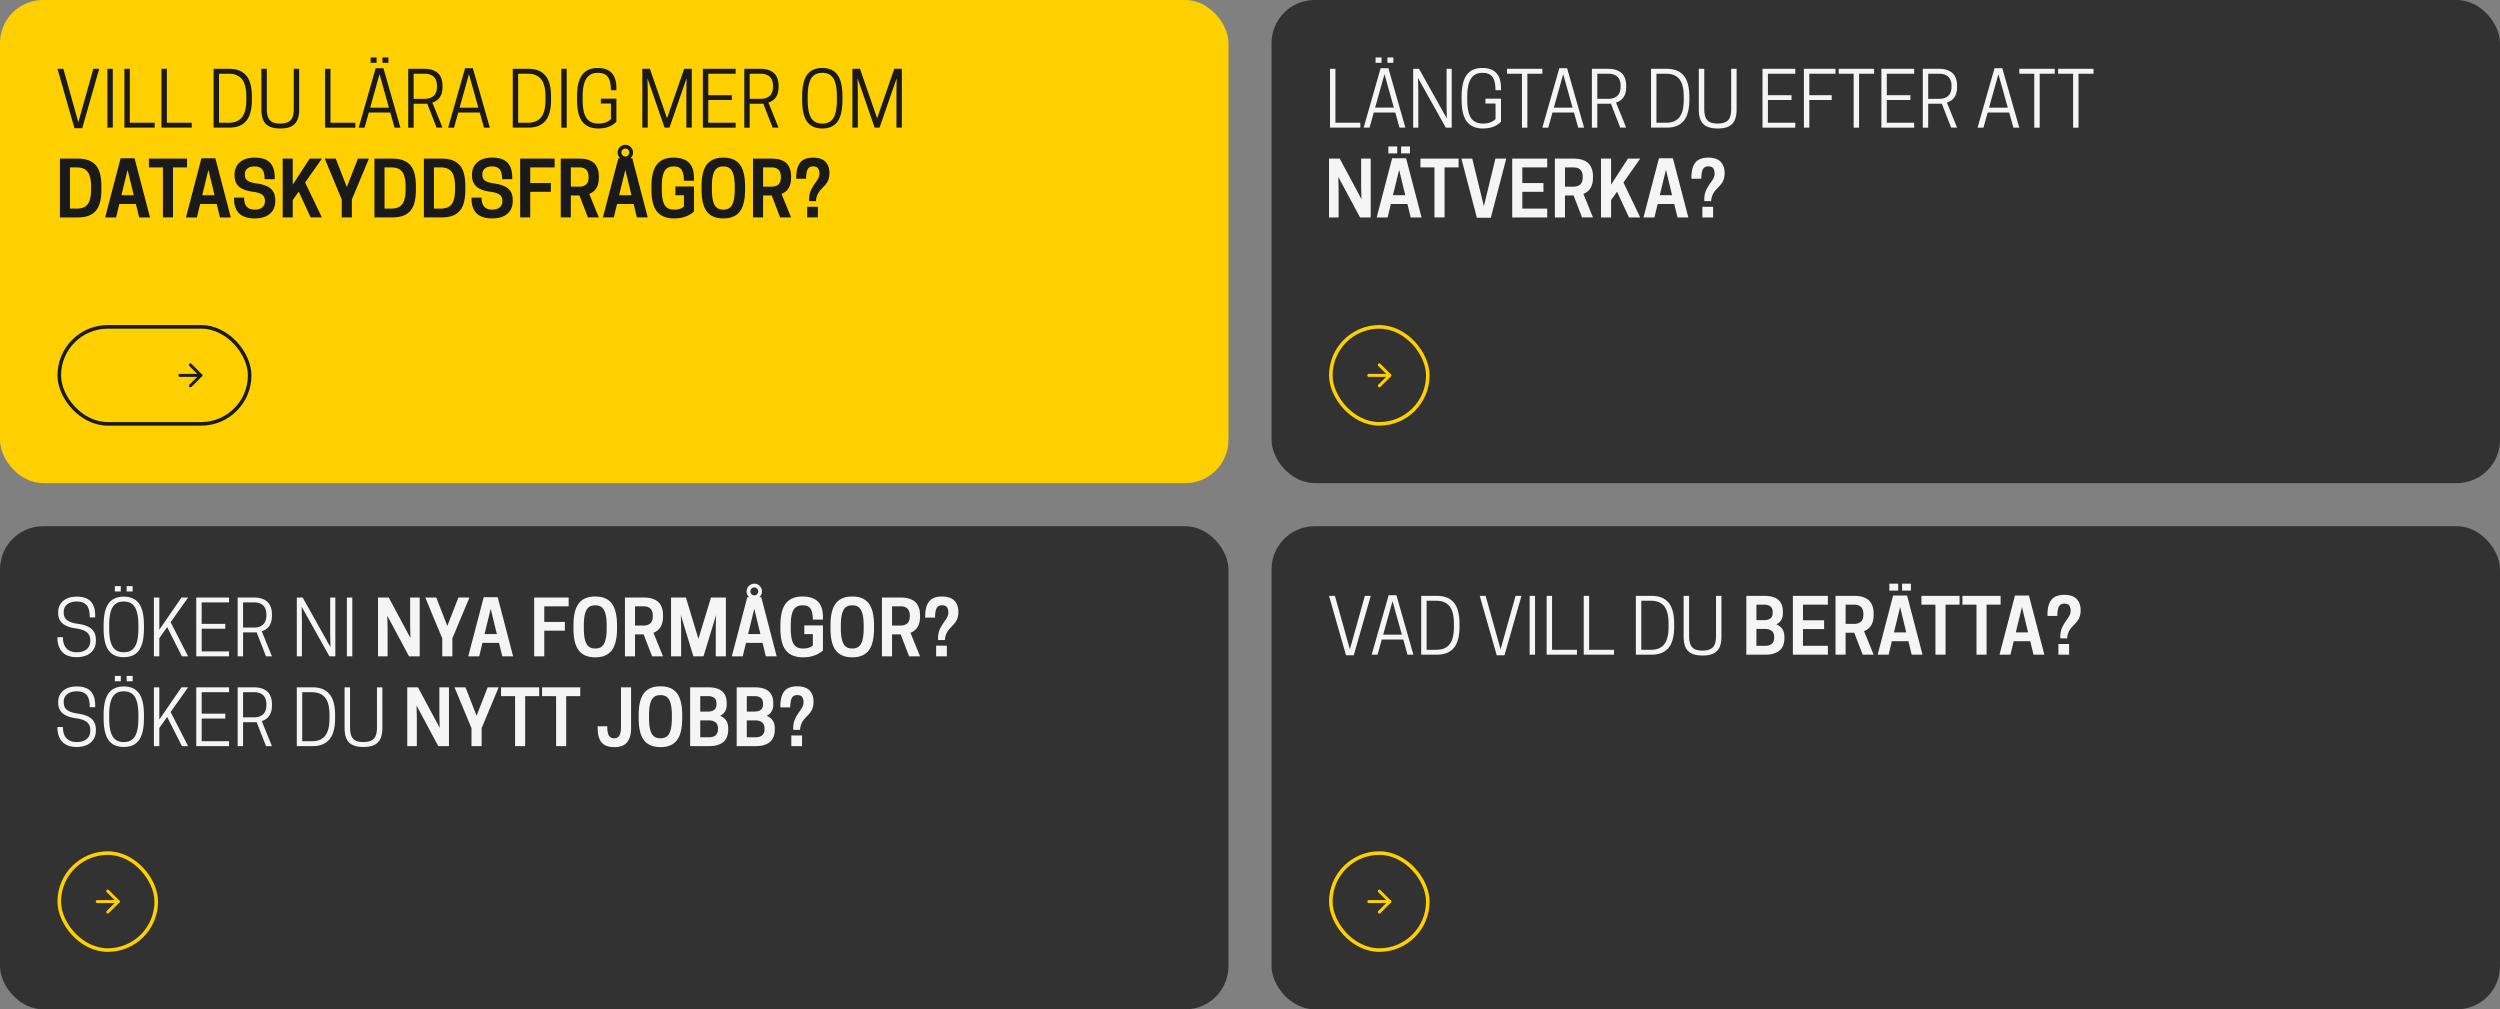
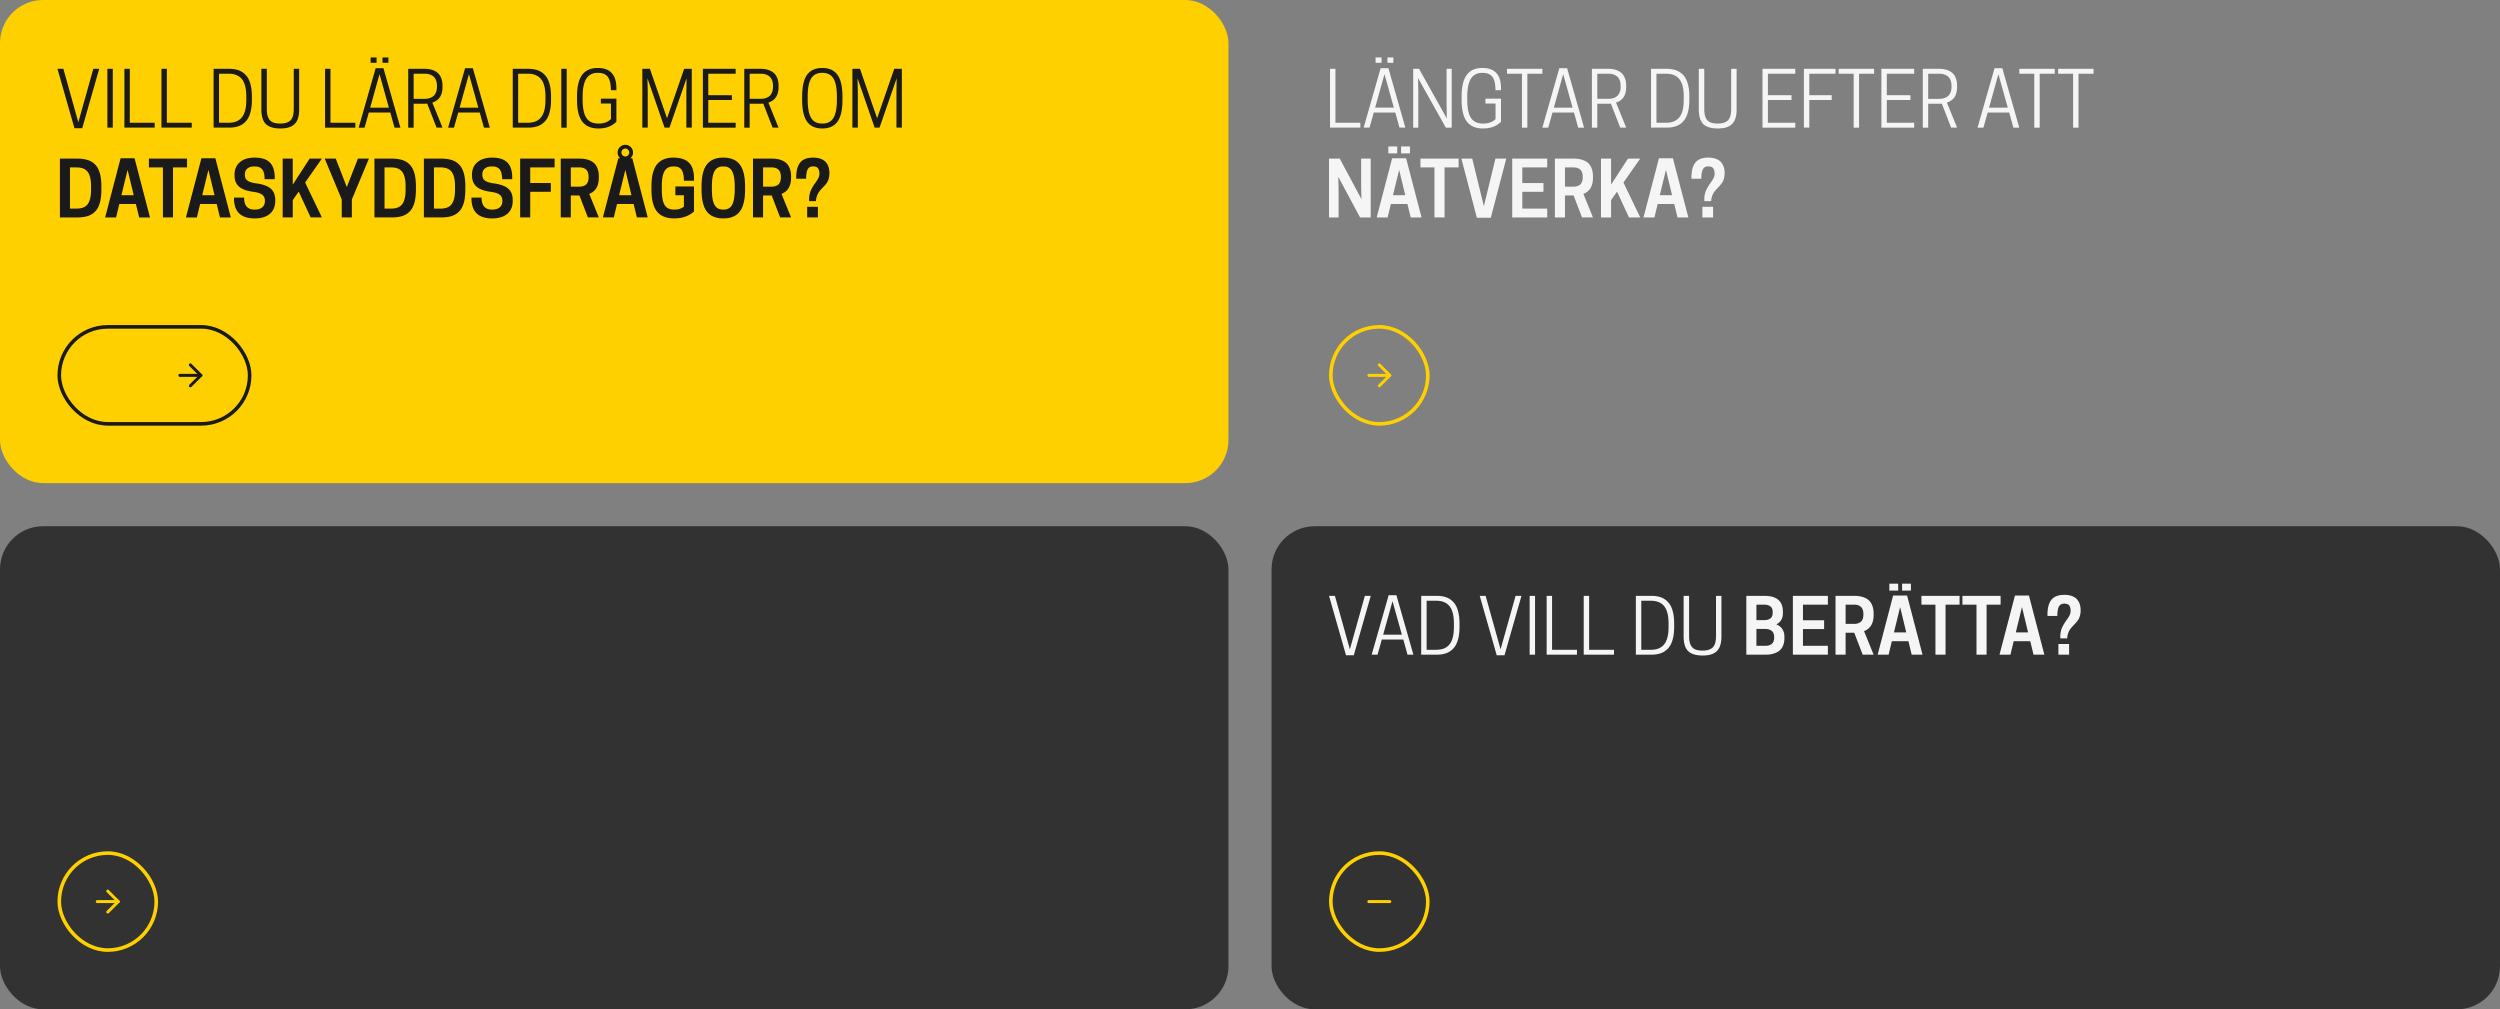
<svg xmlns="http://www.w3.org/2000/svg" width="1392" height="562" fill="none">
  <rect width="100%" height="100%" fill="#808080" stroke="none" />
  <rect width="684" height="269" fill="#FFD000" rx="24" />
  <path fill="#1A1A1A" d="M45.781 71.395h-4.327L32 38.316h3.281l8.326 29.778 8.347-29.778h3.281l-9.454 33.08Zm17.022-33.079v32.751h-3.015v-32.75h3.015ZM86.14 71.067H69.264v-32.75h3.014V68.34h13.864v2.727Zm20.631 0H89.894v-32.75h3.014V68.34h13.863v2.727Zm33.49-15.544c0 2.788-.287 5.188-.862 7.198-.56 2.01-1.401 3.623-2.522 4.84a9.865 9.865 0 0 1-3.958 2.666c-1.531.56-3.315.84-5.353.84h-8.633v-32.75h8.633c2.051 0 3.835.28 5.353.84a9.865 9.865 0 0 1 3.958 2.666c1.121 1.203 1.962 2.81 2.522 4.82.575 2.01.862 4.409.862 7.198v1.681ZM121.947 68.34h5.373c1.614 0 3.015-.233 4.204-.697a7.577 7.577 0 0 0 3.056-2.195c.861-1.011 1.504-2.338 1.928-3.978.424-1.655.636-3.637.636-5.947V53.84c0-4.526-.821-7.786-2.461-9.782-1.641-2.01-4.095-3.015-7.363-3.015h-5.373V68.34Zm34.084 3.2c-3.595 0-6.248-.814-7.957-2.441-1.695-1.627-2.543-4.362-2.543-8.204V38.316h3.035V60.69c0 2.051.281 3.678.841 4.881.561 1.19 1.367 2.024 2.42 2.502 1.053.479 2.454.718 4.204.718 2.625 0 4.532-.595 5.722-1.784 1.203-1.203 1.805-3.309 1.805-6.317V38.316h3.014v22.58c0 1.955-.218 3.616-.656 4.983-.437 1.367-1.107 2.468-2.01 3.302-.902.834-1.996 1.435-3.281 1.804-1.271.37-2.803.554-4.594.554Zm41.836-.473h-16.878v-32.75h3.015V68.34h13.863v2.727Zm11.3-33.099h4.327l9.454 33.1h-3.281l-2.338-8.409h-11.976l-2.359 8.408h-3.281l9.454-33.1Zm2.153 3.322-5.209 18.642h10.418L211.32 41.29ZM209.68 32v2.953h-3.323V32h3.323Zm6.583 0v2.953h-3.302V32h3.302Zm14.048 25.758v13.31h-3.015V38.315h9.064c1.012 0 1.962.082 2.851.246.889.15 1.784.438 2.686.862a7.544 7.544 0 0 1 2.318 1.661c.642.67 1.162 1.565 1.558 2.687.411 1.107.616 2.392.616 3.855v.84c0 4.553-1.887 7.438-5.66 8.655l5.66 13.945h-3.302l-5.209-13.35c-.342.027-.848.04-1.518.04h-6.049Zm0-2.728h6.131c.629 0 1.231-.048 1.805-.143a6.798 6.798 0 0 0 1.805-.595 5.521 5.521 0 0 0 1.64-1.148c.465-.479.848-1.128 1.149-1.949.301-.82.451-1.77.451-2.85v-.636c0-1.08-.15-2.03-.451-2.85-.301-.82-.684-1.464-1.149-1.928a5.064 5.064 0 0 0-1.64-1.149 6.798 6.798 0 0 0-1.805-.594 10.97 10.97 0 0 0-1.805-.144h-6.131V55.03Zm28.649-17.062h4.327l9.454 33.1h-3.281l-2.338-8.409h-11.976l-2.359 8.408h-3.281l9.454-33.1Zm2.153 3.322-5.209 18.642h10.418l-5.209-18.642Zm45.712 14.233c0 2.788-.287 5.188-.861 7.198-.561 2.01-1.402 3.623-2.523 4.84a9.858 9.858 0 0 1-3.958 2.666c-1.531.56-3.315.84-5.352.84h-8.634v-32.75h8.634c2.051 0 3.835.28 5.352.84a9.858 9.858 0 0 1 3.958 2.666c1.121 1.203 1.962 2.81 2.523 4.82.574 2.01.861 4.409.861 7.198v1.681ZM288.512 68.34h5.373c1.613 0 3.014-.233 4.204-.697a7.584 7.584 0 0 0 3.056-2.195c.861-1.011 1.503-2.338 1.927-3.978.424-1.655.636-3.637.636-5.947V53.84c0-4.526-.82-7.786-2.461-9.782-1.641-2.01-4.095-3.015-7.362-3.015h-5.373V68.34Zm27.029-30.024v32.751h-3.015v-32.75h3.015Zm17.657 33.224c-4.019 0-7.013-1.272-8.982-3.815-1.955-2.557-2.933-6.624-2.933-12.202V53.84c0-5.551.957-9.605 2.871-12.161 1.928-2.557 4.806-3.835 8.634-3.835 6.945 0 10.418 3.739 10.418 11.218v1.168h-3.076c0-3.39-.554-5.844-1.661-7.362-1.108-1.531-2.919-2.297-5.435-2.297h-.246c-2.816 0-4.915 1.067-6.296 3.2-1.381 2.119-2.071 5.475-2.071 10.069v1.681c0 4.649.69 8.026 2.071 10.131 1.395 2.092 3.603 3.138 6.624 3.138h.308c1.531 0 2.871-.24 4.019-.718 1.149-.478 2.058-1.073 2.728-1.784v-8.654h-5.619v-2.687h8.654v12.797c-2.42 2.53-5.756 3.794-10.008 3.794Zm49.096-27.974-9.536 27.501h-2.728l-9.536-27.5.164 7.3v20.2h-3.014v-32.75h4.224l9.536 27.541 9.536-27.542h4.246v32.751h-3.015v-20.2l.123-7.3Zm9.064-5.25h18.252v2.728h-15.237V53h13.146v2.687h-13.146V68.34h15.237v2.727h-18.252v-32.75Zm26.066 19.442v13.31h-3.015V38.315h9.065c1.011 0 1.962.082 2.85.246.889.15 1.784.438 2.687.862a7.54 7.54 0 0 1 2.317 1.661c.643.67 1.162 1.565 1.559 2.687.41 1.107.615 2.392.615 3.855v.84c0 4.553-1.887 7.438-5.66 8.655l5.66 13.945H430.2l-5.209-13.35c-.342.027-.847.04-1.517.04h-6.05Zm0-2.728h6.132c.629 0 1.23-.048 1.804-.143a6.787 6.787 0 0 0 1.805-.595 5.526 5.526 0 0 0 1.641-1.148c.465-.479.847-1.128 1.148-1.949.301-.82.451-1.77.451-2.85v-.636c0-1.08-.15-2.03-.451-2.85-.301-.82-.683-1.464-1.148-1.928a5.068 5.068 0 0 0-1.641-1.149 6.787 6.787 0 0 0-1.805-.594 10.957 10.957 0 0 0-1.804-.144h-6.132V55.03Zm40.421 16.51c-3.801 0-6.624-1.272-8.47-3.815-1.832-2.543-2.748-6.61-2.748-12.202V53.84c0-5.592.916-9.653 2.748-12.182 1.846-2.543 4.669-3.814 8.47-3.814 3.814 0 6.637 1.271 8.469 3.814 1.846 2.53 2.769 6.59 2.769 12.182v1.681c0 5.592-.923 9.66-2.769 12.203-1.832 2.543-4.655 3.814-8.469 3.814Zm-.144-2.749h.308c2.762 0 4.778-1.053 6.05-3.158 1.285-2.106 1.927-5.476 1.927-10.11V53.84c0-4.635-.642-8.005-1.927-10.11-1.272-2.106-3.288-3.159-6.05-3.159h-.308c-2.762 0-4.785 1.053-6.07 3.158-1.272 2.106-1.907 5.476-1.907 10.11v1.682c0 4.635.635 8.005 1.907 10.11 1.285 2.106 3.308 3.159 6.07 3.159Zm41.57-25.225-9.537 27.501h-2.727l-9.536-27.5.164 7.3v20.2h-3.015v-32.75h4.225l9.536 27.541 9.536-27.542h4.245v32.751h-3.015v-20.2l.124-7.3ZM56.445 105.522c0 2.831-.266 5.237-.8 7.219-.519 1.969-1.346 3.575-2.48 4.82-1.122 1.23-2.51 2.126-4.164 2.686-1.654.547-3.65.82-5.988.82h-9.66v-32.75h9.66c2.338 0 4.334.28 5.988.84 1.654.547 3.042 1.436 4.163 2.666 1.135 1.23 1.962 2.837 2.481 4.82.534 1.968.8 4.368.8 7.198v1.681Zm-17.472 10.624h3.712c2.884 0 4.942-.834 6.172-2.502 1.23-1.682 1.846-4.389 1.846-8.122v-1.681c0-3.733-.615-6.433-1.846-8.1-1.23-1.682-3.288-2.523-6.172-2.523h-3.712v22.928ZM67.15 88.132h7.773l8.593 32.935h-6.03l-1.825-7.485h-9.228l-1.805 7.485h-6.09l8.612-32.935Zm3.897 6.44-3.445 14.109h6.85l-3.405-14.11Zm25.286-1.354v27.849h-5.62v-27.85H82.9v-4.9h21.246v4.9h-7.813Zm15.812-5.086h7.772l8.593 32.935h-6.03l-1.825-7.485h-9.228l-1.805 7.485h-6.091l8.614-32.935Zm3.896 6.44-3.445 14.109h6.849l-3.404-14.11Zm24.876 12.222c-3.582-.479-6.2-1.442-7.855-2.892-1.654-1.463-2.481-3.541-2.481-6.234v-.41c0-2.926.991-5.236 2.974-6.932 1.982-1.709 4.73-2.563 8.244-2.563 3.842 0 6.665.909 8.47 2.727 1.804 1.819 2.707 4.594 2.707 8.326v.964h-5.64c0-2.474-.431-4.272-1.292-5.393-.861-1.135-2.263-1.702-4.204-1.702h-.369c-1.559 0-2.803.39-3.733 1.168-.929.78-1.394 1.812-1.394 3.097v.267c0 .943.164 1.716.492 2.317.342.602.984 1.128 1.928 1.579.943.438 2.262.773 3.958 1.005 3.65.492 6.316 1.456 7.998 2.892 1.695 1.435 2.543 3.568 2.543 6.398v.451c0 3.077-1.005 5.476-3.015 7.199-1.996 1.709-4.812 2.563-8.449 2.563-7.67 0-11.505-3.725-11.505-11.177v-.43h5.619c0 2.269.492 3.951 1.477 5.045.984 1.093 2.385 1.64 4.204 1.64h.369c1.736 0 3.09-.417 4.06-1.251.985-.847 1.477-1.969 1.477-3.363v-.267c0-1.463-.485-2.584-1.456-3.363-.971-.779-2.68-1.333-5.127-1.661Zm22.087-18.478v14.479l9.413-14.479h6.809l-9.331 13.31 9.331 19.441h-6.255l-6.645-14.355-3.322 4.696v9.659h-5.619v-32.75h5.619Zm32.915 22.764v9.987h-5.64v-9.987l-9.474-22.764h6.132l6.172 15.832 6.173-15.832h6.132l-9.495 22.764Zm35.663-5.558c0 2.831-.267 5.237-.8 7.219-.519 1.969-1.346 3.575-2.481 4.82-1.121 1.23-2.509 2.126-4.163 2.686-1.655.547-3.651.82-5.989.82h-9.659v-32.75h9.659c2.338 0 4.334.28 5.989.84 1.654.547 3.042 1.436 4.163 2.666 1.135 1.23 1.962 2.837 2.481 4.82.533 1.968.8 4.368.8 7.198v1.681Zm-17.473 10.624h3.712c2.885 0 4.943-.834 6.173-2.502 1.231-1.682 1.846-4.389 1.846-8.122v-1.681c0-3.733-.615-6.433-1.846-8.1-1.23-1.682-3.288-2.523-6.173-2.523h-3.712v22.928Zm44.995-10.624c0 2.831-.267 5.237-.8 7.219-.52 1.969-1.347 3.575-2.482 4.82-1.121 1.23-2.509 2.126-4.163 2.686-1.654.547-3.65.82-5.988.82h-9.659v-32.75h9.659c2.338 0 4.334.28 5.988.84 1.654.547 3.042 1.436 4.163 2.666 1.135 1.23 1.962 2.837 2.482 4.82.533 1.968.8 4.368.8 7.198v1.681Zm-17.473 10.624h3.712c2.885 0 4.942-.834 6.173-2.502 1.23-1.682 1.845-4.389 1.845-8.122v-1.681c0-3.733-.615-6.433-1.845-8.1-1.231-1.682-3.288-2.523-6.173-2.523h-3.712v22.928Zm31.52-9.352c-3.582-.479-6.2-1.442-7.854-2.892-1.654-1.463-2.482-3.541-2.482-6.234v-.41c0-2.926.992-5.236 2.974-6.932 1.982-1.709 4.731-2.563 8.244-2.563 3.842 0 6.665.909 8.47 2.727 1.805 1.819 2.707 4.594 2.707 8.326v.964h-5.64c0-2.474-.43-4.272-1.292-5.393-.861-1.135-2.262-1.702-4.204-1.702h-.369c-1.559 0-2.803.39-3.732 1.168-.93.78-1.395 1.812-1.395 3.097v.267c0 .943.164 1.716.492 2.317.342.602.985 1.128 1.928 1.579.943.438 2.263.773 3.958 1.005 3.65.492 6.316 1.456 7.998 2.892 1.695 1.435 2.543 3.568 2.543 6.398v.451c0 3.077-1.005 5.476-3.015 7.199-1.996 1.709-4.812 2.563-8.449 2.563-7.67 0-11.505-3.725-11.505-11.177v-.43h5.619c0 2.269.493 3.951 1.477 5.045.984 1.093 2.386 1.64 4.204 1.64h.369c1.737 0 3.09-.417 4.061-1.251.984-.847 1.476-1.969 1.476-3.363v-.267c0-1.463-.485-2.584-1.456-3.363-.97-.779-2.679-1.333-5.127-1.661Zm16.468-18.478h19.195v4.902h-13.576v8.695h11.464v4.881h-11.464v14.273h-5.619v-32.75Zm28.219 20.529v12.222h-5.619v-32.75h10.254c1.134 0 2.173.075 3.117.225a11.8 11.8 0 0 1 2.932.84c.999.425 1.839.992 2.523 1.703.697.697 1.265 1.647 1.702 2.85.451 1.204.677 2.605.677 4.205v.84c0 4.594-1.778 7.588-5.332 8.983l5.332 13.104h-6.091l-4.696-12.222h-4.799Zm0-4.922h4.84c.615 0 1.189-.069 1.722-.205A5.498 5.498 0 0 0 326 103c.533-.342.95-.868 1.251-1.579.314-.711.472-1.58.472-2.605v-.471c0-.834-.11-1.566-.328-2.195-.219-.629-.493-1.12-.821-1.476a3.646 3.646 0 0 0-1.189-.882 4.637 4.637 0 0 0-1.354-.451 7.12 7.12 0 0 0-1.353-.123h-4.84v10.705Zm26.065-19.011c0-1.176.417-2.18 1.251-3.015.848-.847 1.86-1.271 3.035-1.271 1.176 0 2.181.424 3.015 1.271.848.834 1.272 1.84 1.272 3.015 0 1.313-.506 2.386-1.518 3.22h1.107l8.593 32.935h-6.029l-1.825-7.485h-9.229l-1.804 7.485h-6.091l8.613-32.935h1.087c-.984-.848-1.477-1.921-1.477-3.22Zm4.286 9.66-3.445 14.109h6.85l-3.405-14.11Zm-2.173-9.66c0 .602.212 1.121.635 1.559.424.437.937.656 1.538.656.602 0 1.115-.219 1.539-.656a2.13 2.13 0 0 0 .656-1.559c0-.588-.219-1.1-.656-1.538a2.064 2.064 0 0 0-1.539-.656c-.601 0-1.114.218-1.538.656-.423.438-.635.95-.635 1.538Zm29.408 36.709c-4.348 0-7.554-1.278-9.618-3.835-2.051-2.557-3.077-6.644-3.077-12.264v-1.681c0-5.592 1.005-9.666 3.015-12.223 2.01-2.57 5.093-3.855 9.249-3.855 3.815 0 6.672.922 8.572 2.768 1.901 1.832 2.851 4.717 2.851 8.654v1.436h-5.619c0-2.707-.41-4.703-1.231-5.988-.82-1.299-2.228-1.948-4.224-1.948h-.39c-2.351 0-4.019.902-5.004 2.707-.97 1.804-1.456 4.621-1.456 8.449v1.681c0 3.856.499 6.686 1.497 8.491.998 1.791 2.748 2.686 5.25 2.686h.39c2.092 0 3.814-.547 5.168-1.64v-6.337h-4.758v-4.881h10.377v13.945c-2.898 2.557-6.562 3.835-10.992 3.835Zm27.337 0c-4.157 0-7.219-1.278-9.188-3.835-1.969-2.557-2.953-6.644-2.953-12.264v-1.681c0-5.62.984-9.7 2.953-12.243 1.969-2.557 5.031-3.835 9.188-3.835 4.142 0 7.191 1.278 9.146 3.835 1.969 2.556 2.953 6.637 2.953 12.243v1.681c0 5.62-.984 9.707-2.953 12.264-1.969 2.557-5.017 3.835-9.146 3.835Zm-.205-4.922h.369c2.228 0 3.814-.909 4.758-2.727.943-1.819 1.415-4.635 1.415-8.45v-1.681c0-3.815-.472-6.624-1.415-8.429-.944-1.818-2.53-2.727-4.758-2.727h-.369c-2.229 0-3.815.909-4.758 2.727-.944 1.805-1.415 4.614-1.415 8.429v1.681c0 3.815.471 6.631 1.415 8.45.943 1.818 2.529 2.727 4.758 2.727Zm22.333-7.854v12.222h-5.619v-32.75h10.253c1.135 0 2.174.075 3.118.225a11.8 11.8 0 0 1 2.932.84c.998.425 1.839.992 2.523 1.703.697.697 1.264 1.647 1.702 2.85.451 1.204.677 2.605.677 4.205v.84c0 4.594-1.778 7.588-5.332 8.983l5.332 13.104h-6.091l-4.696-12.222h-4.799Zm0-4.922h4.84c.615 0 1.189-.069 1.722-.205a5.51 5.51 0 0 0 1.6-.718c.533-.342.95-.868 1.251-1.579.314-.711.471-1.58.471-2.605v-.471c0-.834-.109-1.566-.328-2.195-.218-.629-.492-1.12-.82-1.476a3.657 3.657 0 0 0-1.189-.882 4.637 4.637 0 0 0-1.354-.451 7.12 7.12 0 0 0-1.353-.123h-4.84v10.705Zm27.829-11.279c-1.422 0-2.427.553-3.015 1.66-.574 1.108-.861 2.844-.861 5.21h-5.496v-.616c0-1.79.157-3.342.471-4.655.315-1.326.828-2.481 1.538-3.466.711-.998 1.682-1.75 2.913-2.255 1.23-.506 2.713-.76 4.45-.76 1.668 0 3.11.233 4.327.698 1.217.451 2.16 1.087 2.83 1.907a7.719 7.719 0 0 1 1.477 2.707c.314.985.471 2.072.471 3.261 0 1.135-.13 2.16-.389 3.076-.26.916-.595 1.689-1.005 2.318-.41.615-.875 1.196-1.395 1.743-.506.547-1.018 1.093-1.538 1.64a19.415 19.415 0 0 0-1.456 1.723c-.437.602-.82 1.347-1.148 2.235-.315.875-.506 1.853-.575 2.933h-3.794c-.068-1.094-.02-2.14.144-3.138.164-1.011.41-1.9.738-2.666a22.17 22.17 0 0 1 1.128-2.194c.424-.697.848-1.347 1.272-1.948a40.26 40.26 0 0 0 1.189-1.723c.369-.56.67-1.142.902-1.743a5.075 5.075 0 0 0 .349-1.805c0-1.367-.266-2.4-.8-3.097-.519-.697-1.428-1.045-2.727-1.045Zm2.686 22.497v5.926h-5.967v-5.926h5.967Z" />
  <rect width="106" height="54" x="33" y="182" stroke="#1A1A1A" stroke-width="2" rx="27" />
  <path fill="#1A1A1A" d="M111.836 208.168a.833.833 0 0 1 0 1.667h-11.667a.833.833 0 0 1 0-1.667h11.667Z" />
  <path fill="#1A1A1A" d="M105.408 202.576a.833.833 0 0 1 1.115-.057l.064.057 5.833 5.833a.835.835 0 0 1 0 1.179l-5.833 5.833a.834.834 0 0 1-1.179-1.178l5.244-5.244-5.244-5.245-.057-.063a.833.833 0 0 1 .057-1.115Z" />
-   <rect width="684" height="269" x="708" fill="#323232" rx="24" />
  <path fill="#F5F5F5" d="M757.432 71.067h-16.878v-32.75h3.014V68.34h13.864v2.727Zm11.299-33.099h4.328l9.454 33.1h-3.282l-2.337-8.409h-11.977l-2.358 8.408h-3.282l9.454-33.1Zm2.154 3.322-5.209 18.642h10.418l-5.209-18.642ZM769.244 32v2.953h-3.322V32h3.322Zm6.583 0v2.953h-3.302V32h3.302Zm32.485 6.316v32.751h-3.282l-15.483-27.644.164 7.608v20.036h-2.851v-32.75h3.261l15.463 27.623-.123-7.608V38.316h2.851Zm17.431 33.224c-4.019 0-7.014-1.272-8.982-3.815-1.955-2.557-2.933-6.624-2.933-12.202V53.84c0-5.551.957-9.605 2.871-12.161 1.928-2.557 4.806-3.835 8.634-3.835 6.945 0 10.418 3.739 10.418 11.218v1.168h-3.076c0-3.39-.554-5.844-1.661-7.362-1.108-1.531-2.919-2.297-5.435-2.297h-.246c-2.816 0-4.915 1.067-6.296 3.2-1.381 2.119-2.071 5.475-2.071 10.069v1.681c0 4.649.69 8.026 2.071 10.131 1.395 2.092 3.603 3.138 6.624 3.138h.308c1.531 0 2.871-.24 4.019-.718 1.149-.478 2.058-1.073 2.728-1.784v-8.654h-5.619v-2.687h8.654v12.797c-2.42 2.53-5.756 3.794-10.008 3.794Zm24.692-30.496v30.023h-3.015V41.044h-8.326v-2.728h19.708v2.728h-8.367Zm17.8-3.076h4.327l9.455 33.1h-3.282l-2.338-8.409h-11.976l-2.359 8.408h-3.281l9.454-33.1Zm2.154 3.322-5.209 18.642h10.418l-5.209-18.642Zm18.99 16.468v13.31h-3.015V38.315h9.065c1.011 0 1.962.082 2.85.246.889.15 1.784.438 2.687.862a7.54 7.54 0 0 1 2.317 1.661c.643.67 1.162 1.565 1.559 2.687.41 1.107.615 2.392.615 3.855v.84c0 4.553-1.887 7.438-5.66 8.655l5.66 13.945h-3.302l-5.209-13.35c-.342.027-.847.04-1.517.04h-6.05Zm0-2.728h6.132c.629 0 1.23-.048 1.804-.143a6.787 6.787 0 0 0 1.805-.595c.643-.3 1.19-.684 1.641-1.148.465-.479.847-1.128 1.148-1.949.301-.82.451-1.77.451-2.85v-.636c0-1.08-.15-2.03-.451-2.85-.301-.82-.683-1.464-1.148-1.928a5.057 5.057 0 0 0-1.641-1.149 6.787 6.787 0 0 0-1.805-.594 10.957 10.957 0 0 0-1.804-.144h-6.132V55.03Zm51.249.493c0 2.788-.287 5.188-.861 7.198-.561 2.01-1.402 3.623-2.523 4.84a9.865 9.865 0 0 1-3.958 2.666c-1.531.56-3.315.84-5.352.84H919.3v-32.75h8.634c2.05 0 3.835.28 5.352.84a9.865 9.865 0 0 1 3.958 2.666c1.121 1.203 1.962 2.81 2.523 4.82.574 2.01.861 4.409.861 7.198v1.681ZM922.314 68.34h5.374c1.613 0 3.014-.233 4.204-.697a7.574 7.574 0 0 0 3.055-2.195c.862-1.011 1.504-2.338 1.928-3.978.424-1.655.636-3.637.636-5.947V53.84c0-4.526-.821-7.786-2.461-9.782-1.641-2.01-4.095-3.015-7.362-3.015h-5.374V68.34Zm34.084 3.2c-3.595 0-6.248-.814-7.957-2.441-1.695-1.627-2.543-4.362-2.543-8.204V38.316h3.036V60.69c0 2.051.28 3.678.84 4.881.561 1.19 1.368 2.024 2.42 2.502 1.053.479 2.454.718 4.204.718 2.625 0 4.533-.595 5.722-1.784 1.203-1.203 1.805-3.309 1.805-6.317V38.316h3.014v22.58c0 1.955-.218 3.616-.656 4.983-.437 1.367-1.107 2.468-2.01 3.302-.902.834-1.996 1.435-3.281 1.804-1.271.37-2.803.554-4.594.554Zm24.958-33.224h18.252v2.728h-15.237V53h13.146v2.687h-13.146V68.34h15.237v2.727h-18.252v-32.75Zm23.054 0H1022v2.728h-14.58V53h12.47v2.687h-12.47v15.38h-3.01v-32.75Zm30.72 2.728v30.023h-3.02V41.044h-8.32v-2.728h19.71v2.728h-8.37Zm12.43-2.728h18.25v2.728h-15.24V53h13.15v2.687h-13.15V68.34h15.24v2.727h-18.25v-32.75Zm26.06 19.442v13.31h-3.01V38.315h9.06c1.01 0 1.96.082 2.85.246.89.15 1.79.438 2.69.862.9.424 1.67.977 2.32 1.661.64.67 1.16 1.565 1.55 2.687.41 1.107.62 2.392.62 3.855v.84c0 4.553-1.89 7.438-5.66 8.655l5.66 13.945h-3.3l-5.21-13.35c-.34.027-.85.04-1.52.04h-6.05Zm0-2.728h6.13c.63 0 1.23-.048 1.81-.143a6.827 6.827 0 0 0 1.8-.595c.64-.3 1.19-.684 1.64-1.148.47-.479.85-1.128 1.15-1.949.3-.82.45-1.77.45-2.85v-.636c0-1.08-.15-2.03-.45-2.85-.3-.82-.68-1.464-1.15-1.928-.45-.479-1-.862-1.64-1.149-.63-.3-1.23-.499-1.8-.594-.58-.096-1.18-.144-1.81-.144h-6.13V55.03Zm36.94-17.062h4.32l9.46 33.1h-3.28l-2.34-8.409h-11.98l-2.36 8.408h-3.28l9.46-33.1Zm2.15 3.322-5.21 18.642h10.42l-5.21-18.642Zm22.99-.246v30.023h-3.02V41.044h-8.32v-2.728h19.71v2.728h-8.37Zm21.61 0v30.023h-3.01V41.044h-8.33v-2.728h19.71v2.728h-8.37ZM763.215 88.316v32.751h-5.947l-12.1-22.6.164 6.932v15.668H740v-32.75h5.968l12.099 22.579-.184-6.932V88.316h5.332Zm11.935-.184h7.773l8.593 32.935h-6.03l-1.825-7.485h-9.228l-1.805 7.485h-6.091l8.613-32.935Zm3.897 6.44-3.445 14.109h6.849l-3.404-14.11Zm-1.087-13.023v3.855h-4.922V81.55h4.922Zm7.096 0v3.855h-4.922V81.55h4.922Zm19.277 11.669v27.849h-5.619v-27.85H790.9v-4.9h21.246v4.9h-7.813Zm25.758 28.013h-7.773l-8.613-32.915h6.05l6.46 26.496 6.439-26.496h6.03l-8.593 32.915Zm11.915-32.915h19.482v4.902h-13.863v8.695h11.771v4.881h-11.771v9.352h13.863v4.921h-19.482v-32.75Zm29.367 20.529v12.222h-5.619v-32.75h10.254c1.135 0 2.174.075 3.117.225.957.137 1.935.417 2.933.84.998.425 1.838.992 2.522 1.703.697.697 1.265 1.647 1.702 2.85.451 1.204.677 2.605.677 4.205v.84c0 4.594-1.777 7.588-5.332 8.983l5.332 13.104h-6.091l-4.696-12.222h-4.799Zm0-4.922h4.84c.615 0 1.189-.069 1.723-.205a5.504 5.504 0 0 0 1.599-.718c.533-.342.95-.868 1.251-1.579.315-.711.472-1.58.472-2.605v-.471c0-.834-.11-1.566-.328-2.195-.219-.629-.492-1.12-.821-1.476a3.646 3.646 0 0 0-1.189-.882 4.637 4.637 0 0 0-1.354-.451 7.112 7.112 0 0 0-1.353-.123h-4.84v10.705Zm25.676-15.607v14.479l9.413-14.479h6.809l-9.332 13.31 9.332 19.441h-6.255l-6.645-14.355-3.322 4.696v9.659h-5.619v-32.75h5.619Zm26.66-.184h7.772l8.593 32.935h-6.029l-1.825-7.485h-9.229l-1.804 7.485h-6.091l8.613-32.935Zm3.896 6.44-3.445 14.109h6.85l-3.405-14.11Zm23.564-1.928c-1.422 0-2.427.553-3.015 1.66-.574 1.108-.861 2.844-.861 5.21h-5.496v-.616c0-1.79.157-3.342.472-4.655.314-1.326.827-2.481 1.538-3.466.711-.998 1.681-1.75 2.912-2.255 1.23-.506 2.714-.76 4.45-.76 1.668 0 3.11.233 4.327.698 1.217.451 2.16 1.087 2.83 1.907a7.719 7.719 0 0 1 1.477 2.707c.314.985.471 2.072.471 3.261 0 1.135-.129 2.16-.389 3.076-.26.916-.595 1.689-1.005 2.318-.41.615-.875 1.196-1.395 1.743-.506.547-1.018 1.093-1.538 1.64a19.415 19.415 0 0 0-1.456 1.723c-.437.602-.82 1.347-1.148 2.235-.315.875-.506 1.853-.574 2.933h-3.794a13.91 13.91 0 0 1 .143-3.138c.164-1.011.41-1.9.738-2.666a22.17 22.17 0 0 1 1.128-2.194c.424-.697.848-1.347 1.272-1.948a40.26 40.26 0 0 0 1.189-1.723c.369-.56.67-1.142.903-1.743a5.095 5.095 0 0 0 .348-1.805c0-1.367-.266-2.4-.8-3.097-.519-.697-1.428-1.045-2.727-1.045Zm2.686 22.497v5.926h-5.967v-5.926h5.967Z" />
  <rect width="54" height="54" x="741" y="182" stroke="#FFD000" stroke-width="2" rx="27" />
  <path fill="#FFD000" d="M773.836 208.168a.833.833 0 0 1 0 1.667h-11.667a.833.833 0 0 1 0-1.667h11.667Z" />
  <path fill="#FFD000" d="M767.408 202.576a.833.833 0 0 1 1.115-.057l.064.057 5.833 5.833a.835.835 0 0 1 0 1.179l-5.833 5.833a.834.834 0 0 1-1.179-1.178l5.244-5.244-5.244-5.245-.057-.063a.833.833 0 0 1 .057-1.115Z" />
  <rect width="684" height="269" y="293" fill="#323232" rx="24" />
-   <path fill="#F5F5F5" d="M42.172 349.896c-6.522-.875-9.782-3.698-9.782-8.469v-.431c0-2.707.93-4.847 2.789-6.419 1.86-1.572 4.354-2.358 7.485-2.358 3.568 0 6.18.888 7.834 2.666 1.668 1.777 2.502 4.402 2.502 7.875v1.005h-3.015c0-3.104-.567-5.346-1.702-6.727-1.135-1.394-2.96-2.092-5.475-2.092H42.5c-2.037 0-3.719.513-5.045 1.538-1.312 1.026-1.969 2.407-1.969 4.143v.328c0 1.217.226 2.229.677 3.035.465.807 1.278 1.497 2.44 2.072 1.163.574 2.728.998 4.697 1.271 3.514.479 6.07 1.442 7.67 2.892 1.613 1.449 2.42 3.452 2.42 6.008v.431c0 2.885-.964 5.148-2.892 6.788-1.928 1.641-4.539 2.461-7.834 2.461-3.445 0-6.084-.936-7.916-2.809-1.832-1.874-2.748-4.512-2.748-7.916v-.411h3.035c0 2.789.677 4.888 2.03 6.296 1.354 1.395 3.18 2.092 5.476 2.092h.308c2.256 0 4.053-.554 5.393-1.661 1.354-1.121 2.03-2.666 2.03-4.635v-.369c0-1.928-.635-3.411-1.907-4.45-1.271-1.039-3.336-1.757-6.193-2.154Zm26.742 16.017c-3.8 0-6.624-1.271-8.47-3.814-1.832-2.543-2.748-6.611-2.748-12.203v-1.681c0-5.592.916-9.653 2.748-12.182 1.846-2.543 4.67-3.814 8.47-3.814 3.814 0 6.638 1.271 8.47 3.814 1.846 2.529 2.768 6.59 2.768 12.182v1.681c0 5.592-.922 9.66-2.768 12.203-1.832 2.543-4.656 3.814-8.47 3.814Zm-.144-2.748h.308c2.762 0 4.778-1.053 6.05-3.158 1.285-2.106 1.928-5.476 1.928-10.111v-1.681c0-4.635-.643-8.005-1.928-10.111-1.272-2.105-3.288-3.158-6.05-3.158h-.308c-2.761 0-4.785 1.053-6.07 3.158-1.271 2.106-1.907 5.476-1.907 10.111v1.681c0 4.635.636 8.005 1.907 10.111 1.285 2.105 3.309 3.158 6.07 3.158Zm-1.497-36.791v2.953h-3.322v-2.953h3.322Zm6.583 0v2.953h-3.322v-2.953h3.322Zm14.848 6.316v17.965l12.346-17.965h3.691L95 346.451l9.741 18.99h-3.445l-8.224-16.262-4.368 6.173v10.089H85.69V332.69h3.014Zm20.569 0h18.252v2.728h-15.237v11.956h13.146v2.687h-13.146v12.653h15.237v2.727h-18.252V332.69Zm26.066 19.442v13.309h-3.015V332.69h9.065c1.011 0 1.962.082 2.85.247.889.15 1.784.437 2.687.861a7.534 7.534 0 0 1 2.317 1.661c.643.67 1.162 1.565 1.559 2.687.41 1.107.615 2.392.615 3.855v.841c0 4.553-1.887 7.437-5.66 8.654l5.66 13.945h-3.302l-5.209-13.35a20.86 20.86 0 0 1-1.517.041h-6.05Zm0-2.728h6.132c.629 0 1.23-.048 1.804-.143a6.792 6.792 0 0 0 1.805-.595 5.53 5.53 0 0 0 1.641-1.148c.465-.479.847-1.128 1.148-1.949.301-.82.451-1.77.451-2.85v-.636c0-1.08-.15-2.03-.451-2.851-.301-.82-.683-1.462-1.148-1.927a5.051 5.051 0 0 0-1.641-1.149 6.751 6.751 0 0 0-1.805-.594 10.924 10.924 0 0 0-1.804-.144h-6.132v13.986Zm51.372-16.714v32.751h-3.281l-15.484-27.644.164 7.608v20.036h-2.85V332.69h3.261l15.462 27.624-.123-7.608V332.69h2.851Zm9.454 0v32.751h-3.015V332.69h3.015Zm37.529 0v32.751h-5.947l-12.1-22.599.165 6.931v15.668h-5.333V332.69h5.968l12.1 22.58-.185-6.932V332.69h5.332Zm18.191 22.764v9.987h-5.64v-9.987l-9.474-22.764h6.131l6.173 15.832 6.173-15.832h6.132l-9.495 22.764Zm17.452-22.948h7.772l8.593 32.935h-6.029l-1.825-7.485h-9.229l-1.805 7.485h-6.09l8.613-32.935Zm3.896 6.439-3.445 14.11h6.85l-3.405-14.11Zm24.2-6.255h19.195v4.902h-13.576v8.695h11.464v4.881h-11.464v14.273h-5.619V332.69Zm34.022 33.305c-4.156 0-7.219-1.278-9.187-3.835-1.969-2.556-2.954-6.644-2.954-12.264v-1.681c0-5.619.985-9.7 2.954-12.243 1.968-2.557 5.031-3.835 9.187-3.835 4.143 0 7.191 1.278 9.147 3.835 1.968 2.556 2.953 6.637 2.953 12.243v1.681c0 5.62-.985 9.708-2.953 12.264-1.969 2.557-5.018 3.835-9.147 3.835Zm-.205-4.922h.369c2.229 0 3.815-.909 4.758-2.727.943-1.819 1.415-4.635 1.415-8.45v-1.681c0-3.815-.472-6.624-1.415-8.429-.943-1.818-2.529-2.727-4.758-2.727h-.369c-2.229 0-3.814.909-4.758 2.727-.943 1.805-1.415 4.614-1.415 8.429v1.681c0 3.815.472 6.631 1.415 8.45.944 1.818 2.529 2.727 4.758 2.727Zm22.333-7.854v12.222h-5.619V332.69h10.254c1.135 0 2.174.076 3.117.226.957.137 1.935.417 2.933.841.998.424 1.838.991 2.522 1.702.697.697 1.265 1.647 1.702 2.851.451 1.203.677 2.604.677 4.204v.84c0 4.594-1.777 7.588-5.332 8.983l5.332 13.104h-6.091l-4.696-12.222h-4.799Zm0-4.922h4.84c.615 0 1.189-.068 1.723-.205a5.504 5.504 0 0 0 1.599-.718c.533-.342.95-.868 1.251-1.579.315-.711.472-1.579.472-2.605v-.471c0-.834-.11-1.566-.328-2.195-.219-.628-.493-1.121-.821-1.476a3.652 3.652 0 0 0-1.189-.882 4.636 4.636 0 0 0-1.354-.451 7.112 7.112 0 0 0-1.353-.123h-4.84v10.705Zm45.138-5.824-7.014 22.968h-5.64l-6.972-22.968.164 6.747v16.221h-5.619V332.69h8.264l6.973 23.01 7.014-23.01h8.285v32.751h-5.64V349.22l.185-6.747Zm16.98-13.187c0-1.176.417-2.181 1.251-3.015.848-.847 1.86-1.271 3.035-1.271 1.176 0 2.181.424 3.015 1.271.848.834 1.271 1.839 1.271 3.015 0 1.313-.505 2.386-1.517 3.22h1.107l8.593 32.935h-6.029l-1.825-7.485h-9.229l-1.805 7.485h-6.09l8.613-32.935h1.087c-.985-.848-1.477-1.921-1.477-3.22Zm4.286 9.659-3.445 14.11h6.85l-3.405-14.11Zm-2.174-9.659c0 .602.212 1.121.636 1.559.424.437.937.656 1.538.656.602 0 1.115-.219 1.538-.656.438-.438.657-.957.657-1.559 0-.588-.219-1.1-.657-1.538a2.062 2.062 0 0 0-1.538-.656c-.601 0-1.114.219-1.538.656-.424.438-.636.95-.636 1.538Zm29.409 36.709c-4.348 0-7.554-1.278-9.618-3.835-2.051-2.556-3.077-6.644-3.077-12.264v-1.681c0-5.592 1.005-9.666 3.015-12.223 2.01-2.57 5.093-3.855 9.249-3.855 3.814 0 6.672.923 8.572 2.768 1.901 1.832 2.851 4.717 2.851 8.655v1.435h-5.619c0-2.707-.41-4.703-1.231-5.988-.82-1.299-2.228-1.948-4.224-1.948h-.39c-2.352 0-4.02.902-5.004 2.707-.971 1.804-1.456 4.621-1.456 8.449v1.681c0 3.856.499 6.686 1.497 8.491.998 1.791 2.748 2.686 5.25 2.686h.39c2.092 0 3.814-.547 5.168-1.64v-6.337h-4.758v-4.881h10.377v13.945c-2.899 2.557-6.563 3.835-10.992 3.835Zm27.337 0c-4.157 0-7.219-1.278-9.188-3.835-1.969-2.556-2.953-6.644-2.953-12.264v-1.681c0-5.619.984-9.7 2.953-12.243 1.969-2.557 5.031-3.835 9.188-3.835 4.142 0 7.191 1.278 9.146 3.835 1.969 2.556 2.953 6.637 2.953 12.243v1.681c0 5.62-.984 9.708-2.953 12.264-1.969 2.557-5.017 3.835-9.146 3.835Zm-.205-4.922h.369c2.228 0 3.814-.909 4.757-2.727.944-1.819 1.416-4.635 1.416-8.45v-1.681c0-3.815-.472-6.624-1.416-8.429-.943-1.818-2.529-2.727-4.757-2.727h-.369c-2.229 0-3.815.909-4.758 2.727-.944 1.805-1.415 4.614-1.415 8.429v1.681c0 3.815.471 6.631 1.415 8.45.943 1.818 2.529 2.727 4.758 2.727Zm22.333-7.854v12.222h-5.62V332.69h10.254c1.135 0 2.174.076 3.117.226.958.137 1.935.417 2.933.841.998.424 1.839.991 2.523 1.702.697.697 1.264 1.647 1.702 2.851.451 1.203.676 2.604.676 4.204v.84c0 4.594-1.777 7.588-5.332 8.983l5.332 13.104h-6.09l-4.697-12.222h-4.798Zm0-4.922h4.839c.616 0 1.19-.068 1.723-.205a5.521 5.521 0 0 0 1.6-.718c.533-.342.95-.868 1.251-1.579.314-.711.471-1.579.471-2.605v-.471c0-.834-.109-1.566-.328-2.195-.219-.628-.492-1.121-.82-1.476a3.656 3.656 0 0 0-1.19-.882 4.63 4.63 0 0 0-1.353-.451 7.123 7.123 0 0 0-1.354-.123h-4.839v10.705Zm27.829-11.279c-1.422 0-2.427.553-3.015 1.661-.574 1.107-.861 2.843-.861 5.209h-5.496v-.616c0-1.791.157-3.342.471-4.655.315-1.326.827-2.481 1.538-3.466.711-.998 1.682-1.75 2.912-2.255 1.231-.506 2.714-.759 4.451-.759 1.668 0 3.11.232 4.327.697 1.217.451 2.16 1.087 2.83 1.907a7.726 7.726 0 0 1 1.476 2.707c.315.985.472 2.072.472 3.261 0 1.135-.13 2.16-.39 3.076-.259.916-.594 1.689-1.004 2.318a13.045 13.045 0 0 1-1.395 1.743c-.506.547-1.019 1.093-1.538 1.64a19.248 19.248 0 0 0-1.456 1.723c-.438.602-.82 1.347-1.149 2.235-.314.875-.505 1.853-.574 2.933h-3.794c-.068-1.094-.02-2.14.144-3.138.164-1.011.41-1.9.738-2.666a22.17 22.17 0 0 1 1.128-2.194c.424-.697.848-1.347 1.272-1.948a40.26 40.26 0 0 0 1.189-1.723c.369-.561.67-1.142.902-1.743a5.075 5.075 0 0 0 .349-1.805c0-1.367-.267-2.399-.8-3.097-.519-.697-1.429-1.045-2.727-1.045Zm2.686 22.497v5.926h-5.968v-5.926h5.968Zm-485.03 40.381c-6.522-.875-9.782-3.698-9.782-8.469v-.431c0-2.707.93-4.847 2.789-6.419 1.86-1.572 4.354-2.358 7.485-2.358 3.568 0 6.18.888 7.834 2.666 1.668 1.777 2.502 4.402 2.502 7.875v1.005h-3.015c0-3.104-.567-5.346-1.702-6.727-1.135-1.394-2.96-2.092-5.475-2.092H42.5c-2.037 0-3.719.513-5.045 1.538-1.312 1.026-1.969 2.407-1.969 4.143v.328c0 1.217.226 2.229.677 3.035.465.807 1.278 1.497 2.44 2.072 1.163.574 2.728.998 4.697 1.271 3.514.479 6.07 1.442 7.67 2.892 1.613 1.449 2.42 3.452 2.42 6.008v.431c0 2.885-.964 5.148-2.892 6.788-1.928 1.641-4.539 2.461-7.834 2.461-3.445 0-6.084-.936-7.916-2.809-1.832-1.874-2.748-4.512-2.748-7.916v-.411h3.035c0 2.789.677 4.888 2.03 6.296 1.354 1.395 3.18 2.092 5.476 2.092h.308c2.256 0 4.053-.554 5.393-1.661 1.354-1.121 2.03-2.666 2.03-4.635v-.369c0-1.928-.635-3.411-1.907-4.45-1.271-1.039-3.336-1.757-6.193-2.154Zm26.742 16.017c-3.8 0-6.624-1.271-8.47-3.814-1.832-2.543-2.748-6.611-2.748-12.203v-1.681c0-5.592.916-9.653 2.748-12.182 1.846-2.543 4.67-3.814 8.47-3.814 3.814 0 6.638 1.271 8.47 3.814 1.846 2.529 2.768 6.59 2.768 12.182v1.681c0 5.592-.922 9.66-2.768 12.203-1.832 2.543-4.656 3.814-8.47 3.814Zm-.144-2.748h.308c2.762 0 4.778-1.053 6.05-3.158 1.285-2.106 1.928-5.476 1.928-10.111v-1.681c0-4.635-.643-8.005-1.928-10.111-1.272-2.105-3.288-3.158-6.05-3.158h-.308c-2.761 0-4.785 1.053-6.07 3.158-1.271 2.106-1.907 5.476-1.907 10.111v1.681c0 4.635.636 8.005 1.907 10.111 1.285 2.105 3.309 3.158 6.07 3.158Zm-1.497-36.791v2.953h-3.322v-2.953h3.322Zm6.583 0v2.953h-3.322v-2.953h3.322Zm14.848 6.316v17.965l12.346-17.965h3.691L95 396.451l9.741 18.99h-3.445l-8.224-16.262-4.368 6.173v10.089H85.69V382.69h3.014Zm20.569 0h18.252v2.728h-15.237v11.956h13.146v2.687h-13.146v12.653h15.237v2.727h-18.252V382.69Zm26.066 19.442v13.309h-3.015V382.69h9.065c1.011 0 1.962.082 2.85.247.889.15 1.784.437 2.687.861a7.534 7.534 0 0 1 2.317 1.661c.643.67 1.162 1.565 1.559 2.687.41 1.107.615 2.392.615 3.855v.841c0 4.553-1.887 7.437-5.66 8.654l5.66 13.945h-3.302l-5.209-13.35a20.86 20.86 0 0 1-1.517.041h-6.05Zm0-2.728h6.132c.629 0 1.23-.048 1.804-.143a6.792 6.792 0 0 0 1.805-.595 5.53 5.53 0 0 0 1.641-1.148c.465-.479.847-1.128 1.148-1.949.301-.82.451-1.77.451-2.85v-.636c0-1.08-.15-2.03-.451-2.851-.301-.82-.683-1.462-1.148-1.927a5.051 5.051 0 0 0-1.641-1.149 6.751 6.751 0 0 0-1.805-.594 10.924 10.924 0 0 0-1.804-.144h-6.132v13.986Zm51.249.492c0 2.79-.287 5.189-.861 7.199-.561 2.009-1.402 3.623-2.523 4.84a9.877 9.877 0 0 1-3.958 2.666c-1.531.56-3.315.84-5.352.84h-8.634V382.69h8.634c2.05 0 3.835.281 5.352.841a9.867 9.867 0 0 1 3.958 2.666c1.121 1.203 1.962 2.81 2.523 4.82.574 2.009.861 4.409.861 7.198v1.681Zm-18.314 12.818h5.373c1.614 0 3.015-.233 4.205-.697a7.577 7.577 0 0 0 3.055-2.195c.862-1.011 1.504-2.338 1.928-3.978.424-1.655.636-3.637.636-5.948v-1.681c0-4.526-.821-7.786-2.461-9.782-1.641-2.01-4.095-3.015-7.363-3.015h-5.373v27.296Zm34.084 3.199c-3.595 0-6.248-.813-7.957-2.44-1.695-1.627-2.543-4.362-2.543-8.203v-22.58h3.036v22.374c0 2.051.28 3.678.84 4.881.561 1.19 1.368 2.024 2.42 2.502 1.053.479 2.454.718 4.204.718 2.625 0 4.533-.595 5.722-1.784 1.203-1.203 1.805-3.309 1.805-6.317V382.69h3.014v22.58c0 1.955-.218 3.616-.656 4.983-.437 1.367-1.107 2.468-2.01 3.302-.902.834-1.996 1.435-3.281 1.804-1.271.37-2.803.554-4.594.554Zm47.62-33.223v32.751h-5.948l-12.099-22.599.164 6.931v15.668h-5.332V382.69h5.967l12.1 22.58-.184-6.932V382.69h5.332Zm18.19 22.764v9.987h-5.64v-9.987l-9.474-22.764h6.132l6.172 15.832 6.173-15.832h6.132l-9.495 22.764Zm24.24-17.862v27.849h-5.619v-27.849h-7.813v-4.902h21.246v4.902h-7.814Zm22.846 0v27.849h-5.619v-27.849h-7.814v-4.902h21.246v4.902h-7.813Zm30.516-4.902h5.619v22.723c0 3.445-.745 6.07-2.236 7.875-1.476 1.805-3.835 2.707-7.075 2.707-3.336 0-5.722-.889-7.157-2.666-1.422-1.777-2.133-4.436-2.133-7.977v-.964h5.332c0 2.324.287 4.019.861 5.086.575 1.066 1.566 1.599 2.974 1.599 1.381 0 2.358-.519 2.933-1.558.588-1.039.882-2.646.882-4.82V382.69Zm21.984 33.305c-4.156 0-7.219-1.278-9.188-3.835-1.968-2.556-2.953-6.644-2.953-12.264v-1.681c0-5.619.985-9.7 2.953-12.243 1.969-2.557 5.032-3.835 9.188-3.835 4.142 0 7.191 1.278 9.146 3.835 1.969 2.556 2.954 6.637 2.954 12.243v1.681c0 5.62-.985 9.708-2.954 12.264-1.968 2.557-5.017 3.835-9.146 3.835Zm-.205-4.922h.369c2.228 0 3.814-.909 4.758-2.727.943-1.819 1.415-4.635 1.415-8.45v-1.681c0-3.815-.472-6.624-1.415-8.429-.944-1.818-2.53-2.727-4.758-2.727h-.369c-2.229 0-3.815.909-4.758 2.727-.943 1.805-1.415 4.614-1.415 8.429v1.681c0 3.815.472 6.631 1.415 8.45.943 1.818 2.529 2.727 4.758 2.727Zm16.714-28.383h10.028c6.891 0 10.336 2.94 10.336 8.819v.841c0 2.898-1.217 4.969-3.65 6.213 2.994 1.272 4.491 3.555 4.491 6.85v.82c0 1.436-.205 2.707-.615 3.815-.411 1.094-.951 1.975-1.621 2.645-.656.67-1.462 1.217-2.42 1.641-.957.424-1.927.718-2.912.882-.97.15-2.03.225-3.178.225h-10.459V382.69Zm10.664 18.437h-5.045v9.393h5.045a6.73 6.73 0 0 0 1.784-.226c.56-.15 1.073-.39 1.538-.718.479-.342.848-.806 1.107-1.394.274-.602.411-1.306.411-2.113v-.451c0-1.572-.465-2.714-1.395-3.425-.916-.711-2.064-1.066-3.445-1.066Zm-.636-13.535h-4.409v8.613h4.409c1.354 0 2.461-.308 3.322-.923.875-.629 1.313-1.668 1.313-3.117v-.533c0-1.449-.438-2.482-1.313-3.097-.861-.629-1.968-.943-3.322-.943Zm15.894-4.902h10.028c6.891 0 10.336 2.94 10.336 8.819v.841c0 2.898-1.217 4.969-3.651 6.213 2.995 1.272 4.492 3.555 4.492 6.85v.82c0 1.436-.205 2.707-.616 3.815-.41 1.094-.95 1.975-1.62 2.645-.656.67-1.463 1.217-2.42 1.641-.957.424-1.927.718-2.912.882-.97.15-2.03.225-3.178.225h-10.459V382.69Zm10.664 18.437h-5.045v9.393h5.045a6.73 6.73 0 0 0 1.784-.226c.56-.15 1.073-.39 1.538-.718a3.314 3.314 0 0 0 1.107-1.394c.274-.602.41-1.306.41-2.113v-.451c0-1.572-.464-2.714-1.394-3.425-.916-.711-2.065-1.066-3.445-1.066Zm-.636-13.535h-4.409v8.613h4.409c1.353 0 2.461-.308 3.322-.923.875-.629 1.313-1.668 1.313-3.117v-.533c0-1.449-.438-2.482-1.313-3.097-.861-.629-1.969-.943-3.322-.943Zm23.666-.574c-1.422 0-2.427.553-3.015 1.661-.574 1.107-.861 2.843-.861 5.209h-5.496v-.616c0-1.791.157-3.342.472-4.655.314-1.326.827-2.481 1.538-3.466.711-.998 1.681-1.75 2.912-2.255 1.23-.506 2.714-.759 4.45-.759 1.668 0 3.11.232 4.327.697 1.217.451 2.16 1.087 2.83 1.907a7.728 7.728 0 0 1 1.477 2.707c.314.985.471 2.072.471 3.261 0 1.135-.13 2.16-.389 3.076-.26.916-.595 1.689-1.005 2.318-.41.615-.875 1.196-1.395 1.743-.506.547-1.018 1.093-1.538 1.64a19.415 19.415 0 0 0-1.456 1.723c-.437.602-.82 1.347-1.148 2.235-.315.875-.506 1.853-.574 2.933h-3.794a13.91 13.91 0 0 1 .143-3.138c.164-1.011.41-1.9.738-2.666a22.17 22.17 0 0 1 1.128-2.194c.424-.697.848-1.347 1.272-1.948a40.26 40.26 0 0 0 1.189-1.723c.369-.561.67-1.142.903-1.743a5.096 5.096 0 0 0 .348-1.805c0-1.367-.266-2.399-.8-3.097-.519-.697-1.428-1.045-2.727-1.045Zm2.686 22.497v5.926h-5.967v-5.926h5.967Z" />
  <rect width="54" height="54" x="33" y="475" stroke="#FFD000" stroke-width="2" rx="27" />
  <path fill="#FFD000" d="M65.836 501.168a.833.833 0 1 1 0 1.667H54.169a.833.833 0 0 1 0-1.667h11.667Z" />
  <path fill="#FFD000" d="M59.408 495.576a.833.833 0 0 1 1.115-.057l.063.057 5.834 5.833a.834.834 0 0 1 0 1.179l-5.834 5.833a.834.834 0 0 1-1.178-1.178l5.244-5.244-5.244-5.245-.057-.063a.833.833 0 0 1 .057-1.115Z" />
  <rect width="684" height="269" x="708" y="293" fill="#323232" rx="24" />
  <path fill="#F5F5F5" d="M753.781 364.847h-4.327L740 331.768h3.281l8.326 29.777 8.347-29.777h3.281l-9.454 33.079Zm19.421-33.428h4.327l9.454 33.1h-3.281l-2.338-8.409h-11.976l-2.359 8.409h-3.281l9.454-33.1Zm2.153 3.322-5.209 18.642h10.418l-5.209-18.642Zm37.304 14.233c0 2.789-.287 5.188-.861 7.198-.561 2.01-1.402 3.623-2.523 4.84a9.86 9.86 0 0 1-3.958 2.666c-1.531.56-3.315.841-5.352.841h-8.634v-32.751h8.634c2.051 0 3.835.28 5.352.84a9.87 9.87 0 0 1 3.958 2.666c1.121 1.204 1.962 2.81 2.523 4.82.574 2.01.861 4.409.861 7.198v1.682Zm-18.313 12.817h5.373c1.613 0 3.014-.232 4.204-.697a7.587 7.587 0 0 0 3.056-2.195c.861-1.011 1.503-2.337 1.927-3.978.424-1.654.636-3.637.636-5.947v-1.682c0-4.525-.82-7.786-2.461-9.782-1.641-2.01-4.095-3.015-7.362-3.015h-5.373v27.296Zm43.353 3.056h-4.327l-9.454-33.079h3.281l8.326 29.777 8.347-29.777h3.281l-9.454 33.079Zm17.022-33.079v32.751h-3.015v-32.751h3.015Zm23.338 32.751h-16.878v-32.751h3.014v30.023h13.864v2.728Zm20.63 0h-16.877v-32.751h3.014v30.023h13.863v2.728Zm33.49-15.545c0 2.789-.287 5.188-.862 7.198-.56 2.01-1.401 3.623-2.522 4.84a9.867 9.867 0 0 1-3.958 2.666c-1.531.56-3.316.841-5.353.841h-8.633v-32.751h8.633c2.051 0 3.835.28 5.353.84a9.877 9.877 0 0 1 3.958 2.666c1.121 1.204 1.962 2.81 2.522 4.82.575 2.01.862 4.409.862 7.198v1.682Zm-18.314 12.817h5.373c1.614 0 3.015-.232 4.204-.697a7.58 7.58 0 0 0 3.056-2.195c.861-1.011 1.504-2.337 1.928-3.978.424-1.654.636-3.637.636-5.947v-1.682c0-4.525-.821-7.786-2.461-9.782-1.641-2.01-4.095-3.015-7.363-3.015h-5.373v27.296Zm34.084 3.199c-3.595 0-6.248-.813-7.957-2.44-1.695-1.627-2.543-4.362-2.543-8.203v-22.579h3.035v22.374c0 2.05.281 3.677.841 4.88.561 1.19 1.367 2.024 2.42 2.502 1.053.479 2.454.718 4.204.718 2.625 0 4.532-.595 5.722-1.784 1.203-1.203 1.805-3.309 1.805-6.316v-22.374h3.014v22.579c0 1.955-.219 3.616-.656 4.983-.438 1.367-1.107 2.468-2.01 3.302-.902.834-1.996 1.435-3.281 1.805-1.272.369-2.803.553-4.594.553Zm24.405-33.222h10.028c6.89 0 10.336 2.939 10.336 8.818v.841c0 2.898-1.217 4.969-3.651 6.214 2.995 1.271 4.492 3.554 4.492 6.849v.821c0 1.435-.205 2.707-.616 3.814-.41 1.094-.95 1.976-1.62 2.646-.656.669-1.463 1.216-2.42 1.64-.957.424-1.927.718-2.912.882-.97.15-2.03.226-3.179.226h-10.458v-32.751Zm10.664 18.436h-5.045v9.393h5.045a6.73 6.73 0 0 0 1.784-.226c.56-.15 1.073-.39 1.538-.718.478-.341.848-.806 1.107-1.394.274-.602.41-1.306.41-2.113v-.451c0-1.572-.464-2.714-1.394-3.424-.916-.711-2.065-1.067-3.445-1.067Zm-.636-13.535h-4.409v8.613h4.409c1.353 0 2.461-.307 3.322-.923.875-.629 1.313-1.668 1.313-3.117v-.533c0-1.449-.438-2.481-1.313-3.097-.861-.629-1.969-.943-3.322-.943Zm15.893-4.901h19.485v4.901h-13.87v8.695h11.78v4.881h-11.78v9.352h13.87v4.922h-19.485v-32.751Zm29.365 20.528v12.223h-5.62v-32.751h10.26c1.13 0 2.17.075 3.11.225.96.137 1.94.417 2.94.841s1.84.991 2.52 1.702c.7.697 1.26 1.648 1.7 2.851.45 1.203.68 2.604.68 4.204v.841c0 4.593-1.78 7.588-5.33 8.982l5.33 13.105h-6.09l-4.7-12.223h-4.8Zm0-4.922h4.84c.62 0 1.19-.068 1.73-.205a5.458 5.458 0 0 0 1.59-.718c.54-.342.95-.868 1.26-1.579.31-.711.47-1.579.47-2.604v-.472c0-.834-.11-1.566-.33-2.194-.22-.629-.49-1.122-.82-1.477a3.732 3.732 0 0 0-1.19-.882 4.743 4.743 0 0 0-1.35-.451 7.226 7.226 0 0 0-1.36-.123h-4.84v10.705Zm26.46-15.791h7.77l8.59 32.936h-6.03l-1.82-7.486h-9.23l-1.8 7.486h-6.1l8.62-32.936Zm3.89 6.439-3.44 14.11h6.85l-3.41-14.11ZM1056.91 325v3.855h-4.92V325h4.92Zm7.09 0v3.855h-4.92V325h4.92Zm19.28 11.669v27.85h-5.62v-27.85h-7.81v-4.901h21.24v4.901h-7.81Zm22.85 0v27.85h-5.62v-27.85h-7.82v-4.901h21.25v4.901h-7.81Zm15.81-5.086h7.77l8.59 32.936h-6.03l-1.82-7.486h-9.23l-1.8 7.486h-6.1l8.62-32.936Zm3.89 6.439-3.44 14.11h6.85l-3.41-14.11Zm23.57-1.927c-1.42 0-2.43.553-3.02 1.661-.57 1.107-.86 2.844-.86 5.209h-5.49v-.615c0-1.791.15-3.343.47-4.656.31-1.326.82-2.481 1.54-3.465.71-.999 1.68-1.75 2.91-2.256 1.23-.506 2.71-.759 4.45-.759 1.67 0 3.11.232 4.32.697 1.22.451 2.16 1.087 2.83 1.907a7.625 7.625 0 0 1 1.48 2.707c.32.985.47 2.072.47 3.261 0 1.135-.13 2.16-.39 3.076-.26.916-.59 1.689-1 2.318-.41.615-.88 1.196-1.4 1.743-.5.547-1.01 1.094-1.53 1.64-.52.547-1.01 1.122-1.46 1.723-.44.602-.82 1.347-1.15 2.235-.31.875-.5 1.853-.57 2.933h-3.8c-.07-1.094-.02-2.14.15-3.138.16-1.011.41-1.9.73-2.666.35-.765.72-1.497 1.13-2.194.43-.697.85-1.347 1.27-1.948.44-.602.84-1.176 1.19-1.723.37-.56.67-1.141.91-1.743.23-.615.34-1.217.34-1.805 0-1.367-.26-2.399-.8-3.096-.51-.698-1.42-1.046-2.72-1.046Zm2.68 22.497v5.927h-5.96v-5.927h5.96Z" />
  <rect width="54" height="54" x="741" y="475" stroke="#FFD000" stroke-width="2" rx="27" />
  <path fill="#FFD000" d="M773.836 501.168a.833.833 0 0 1 0 1.667h-11.667a.833.833 0 0 1 0-1.667h11.667Z" />
-   <path fill="#FFD000" d="M767.408 495.576a.833.833 0 0 1 1.115-.057l.064.057 5.833 5.833a.835.835 0 0 1 0 1.179l-5.833 5.833a.834.834 0 0 1-1.179-1.178l5.244-5.244-5.244-5.245-.057-.063a.833.833 0 0 1 .057-1.115Z" />
</svg>